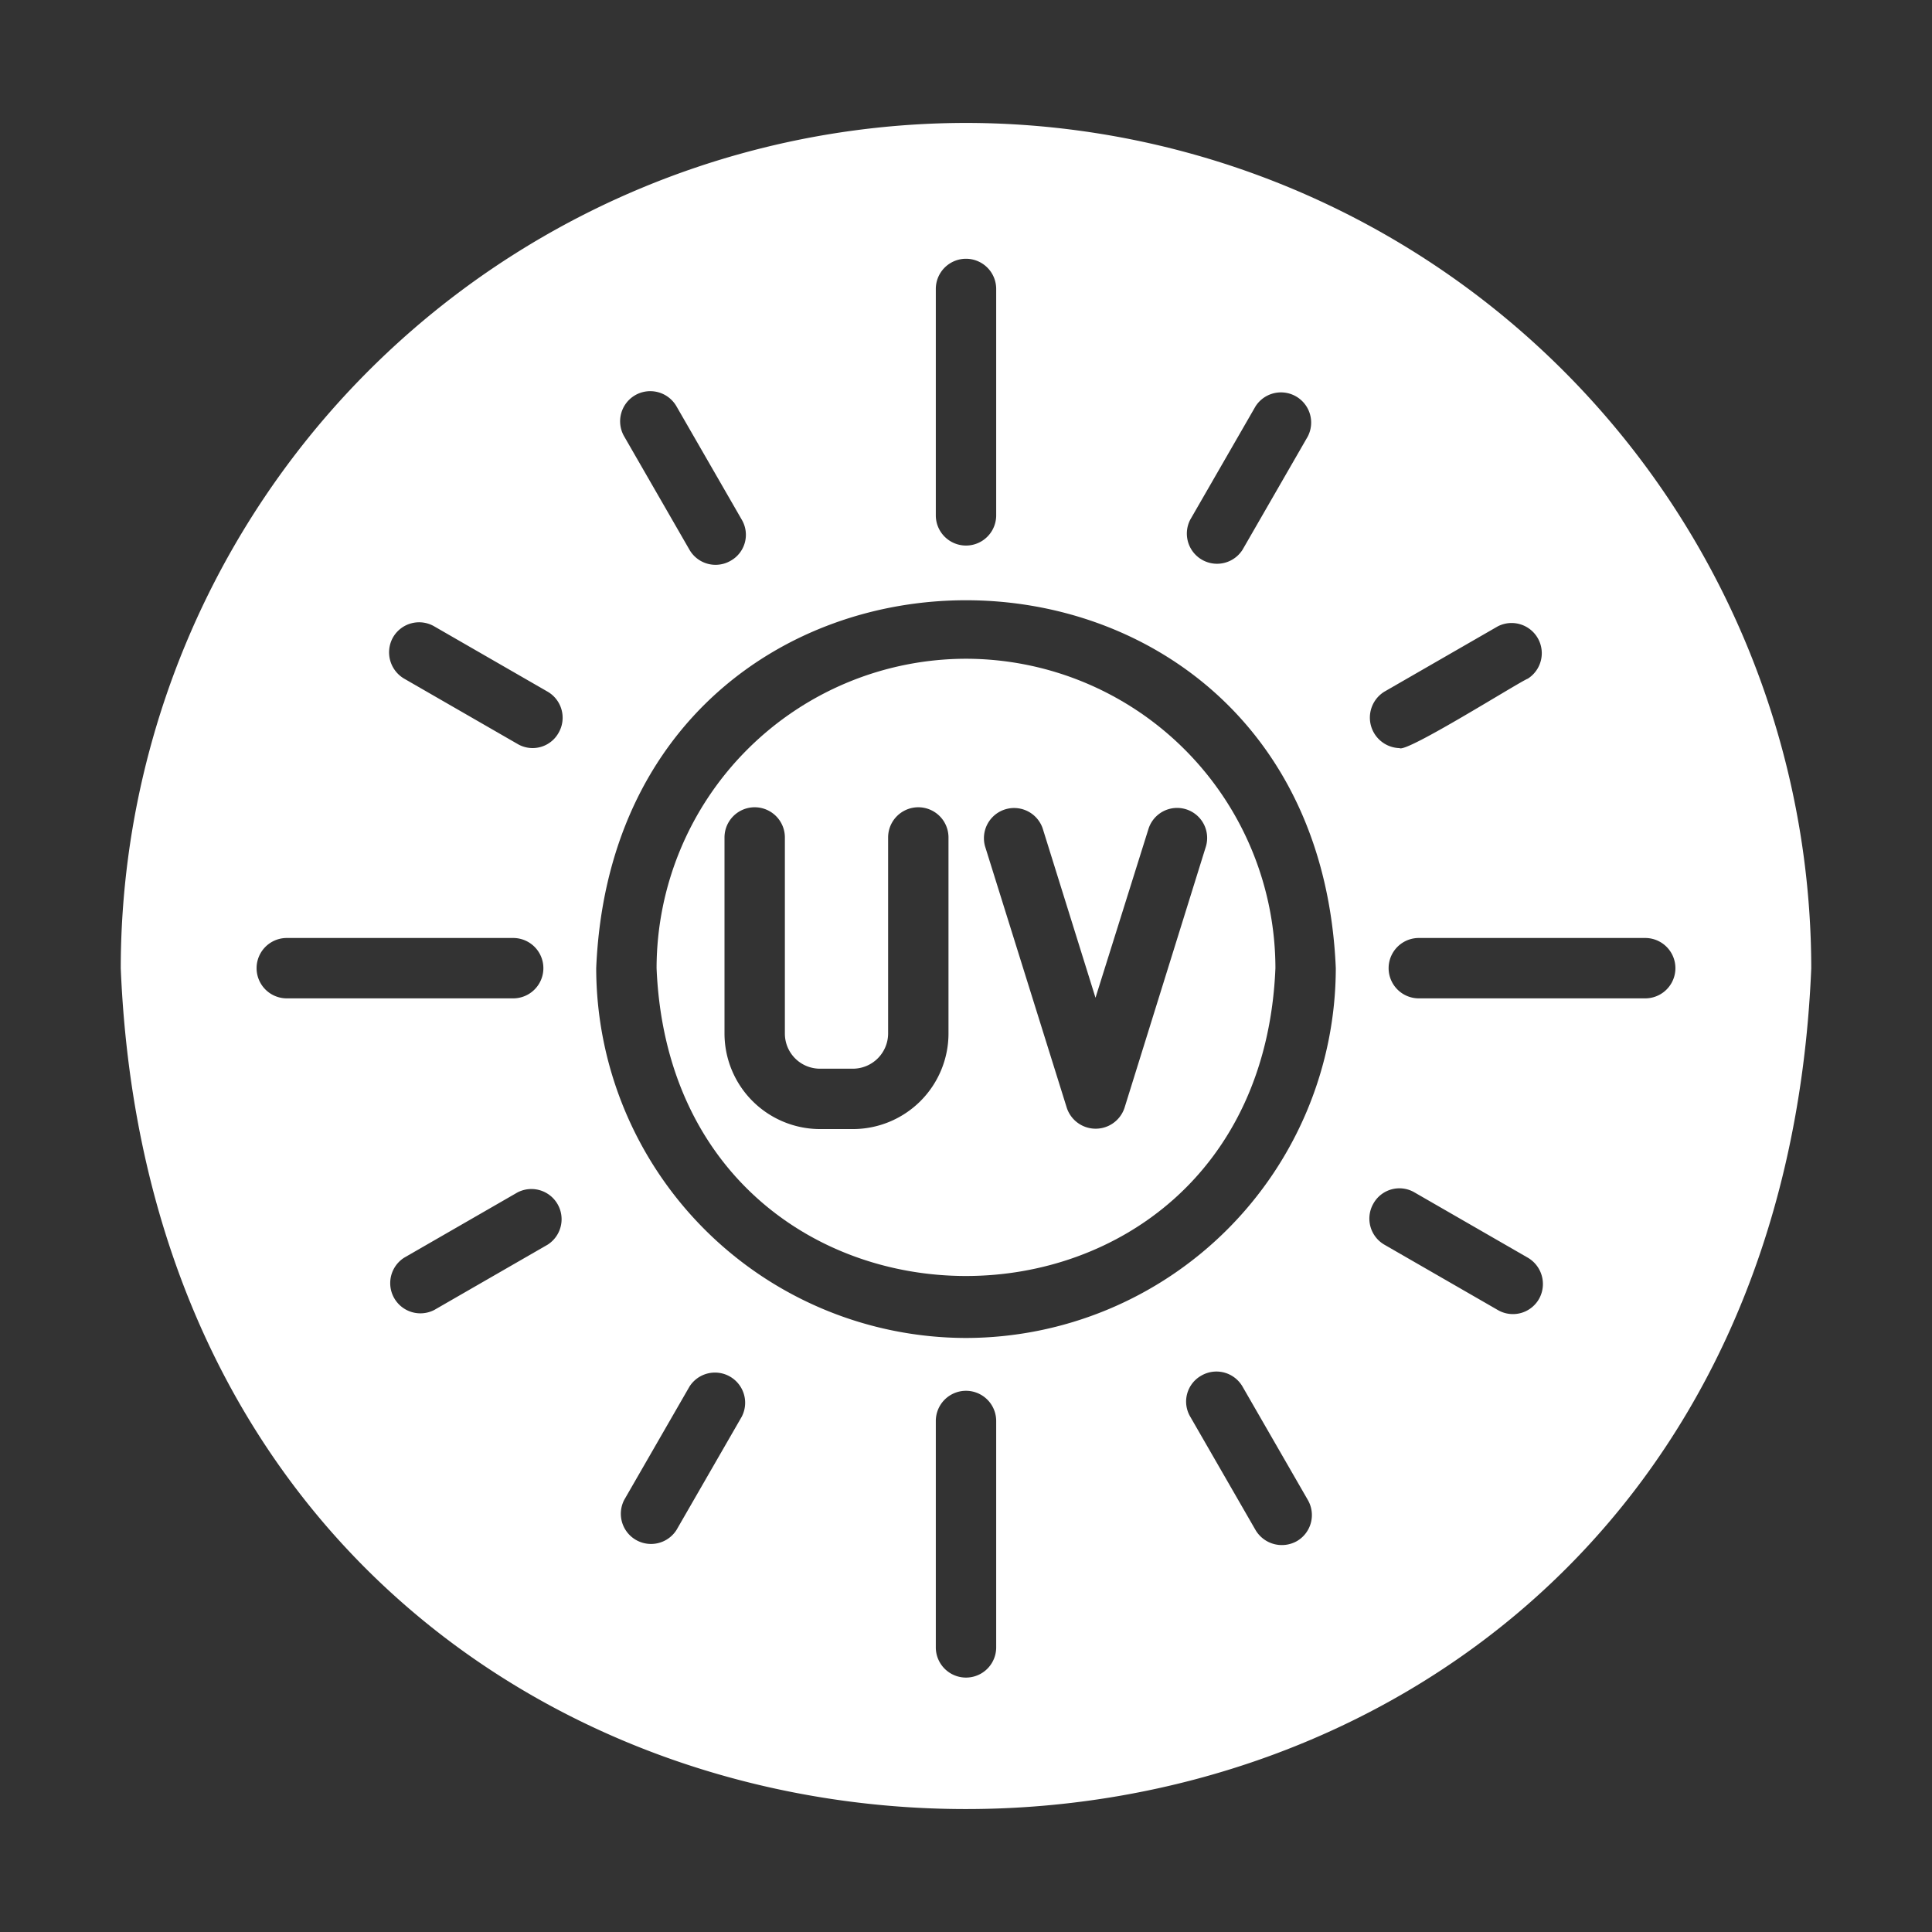
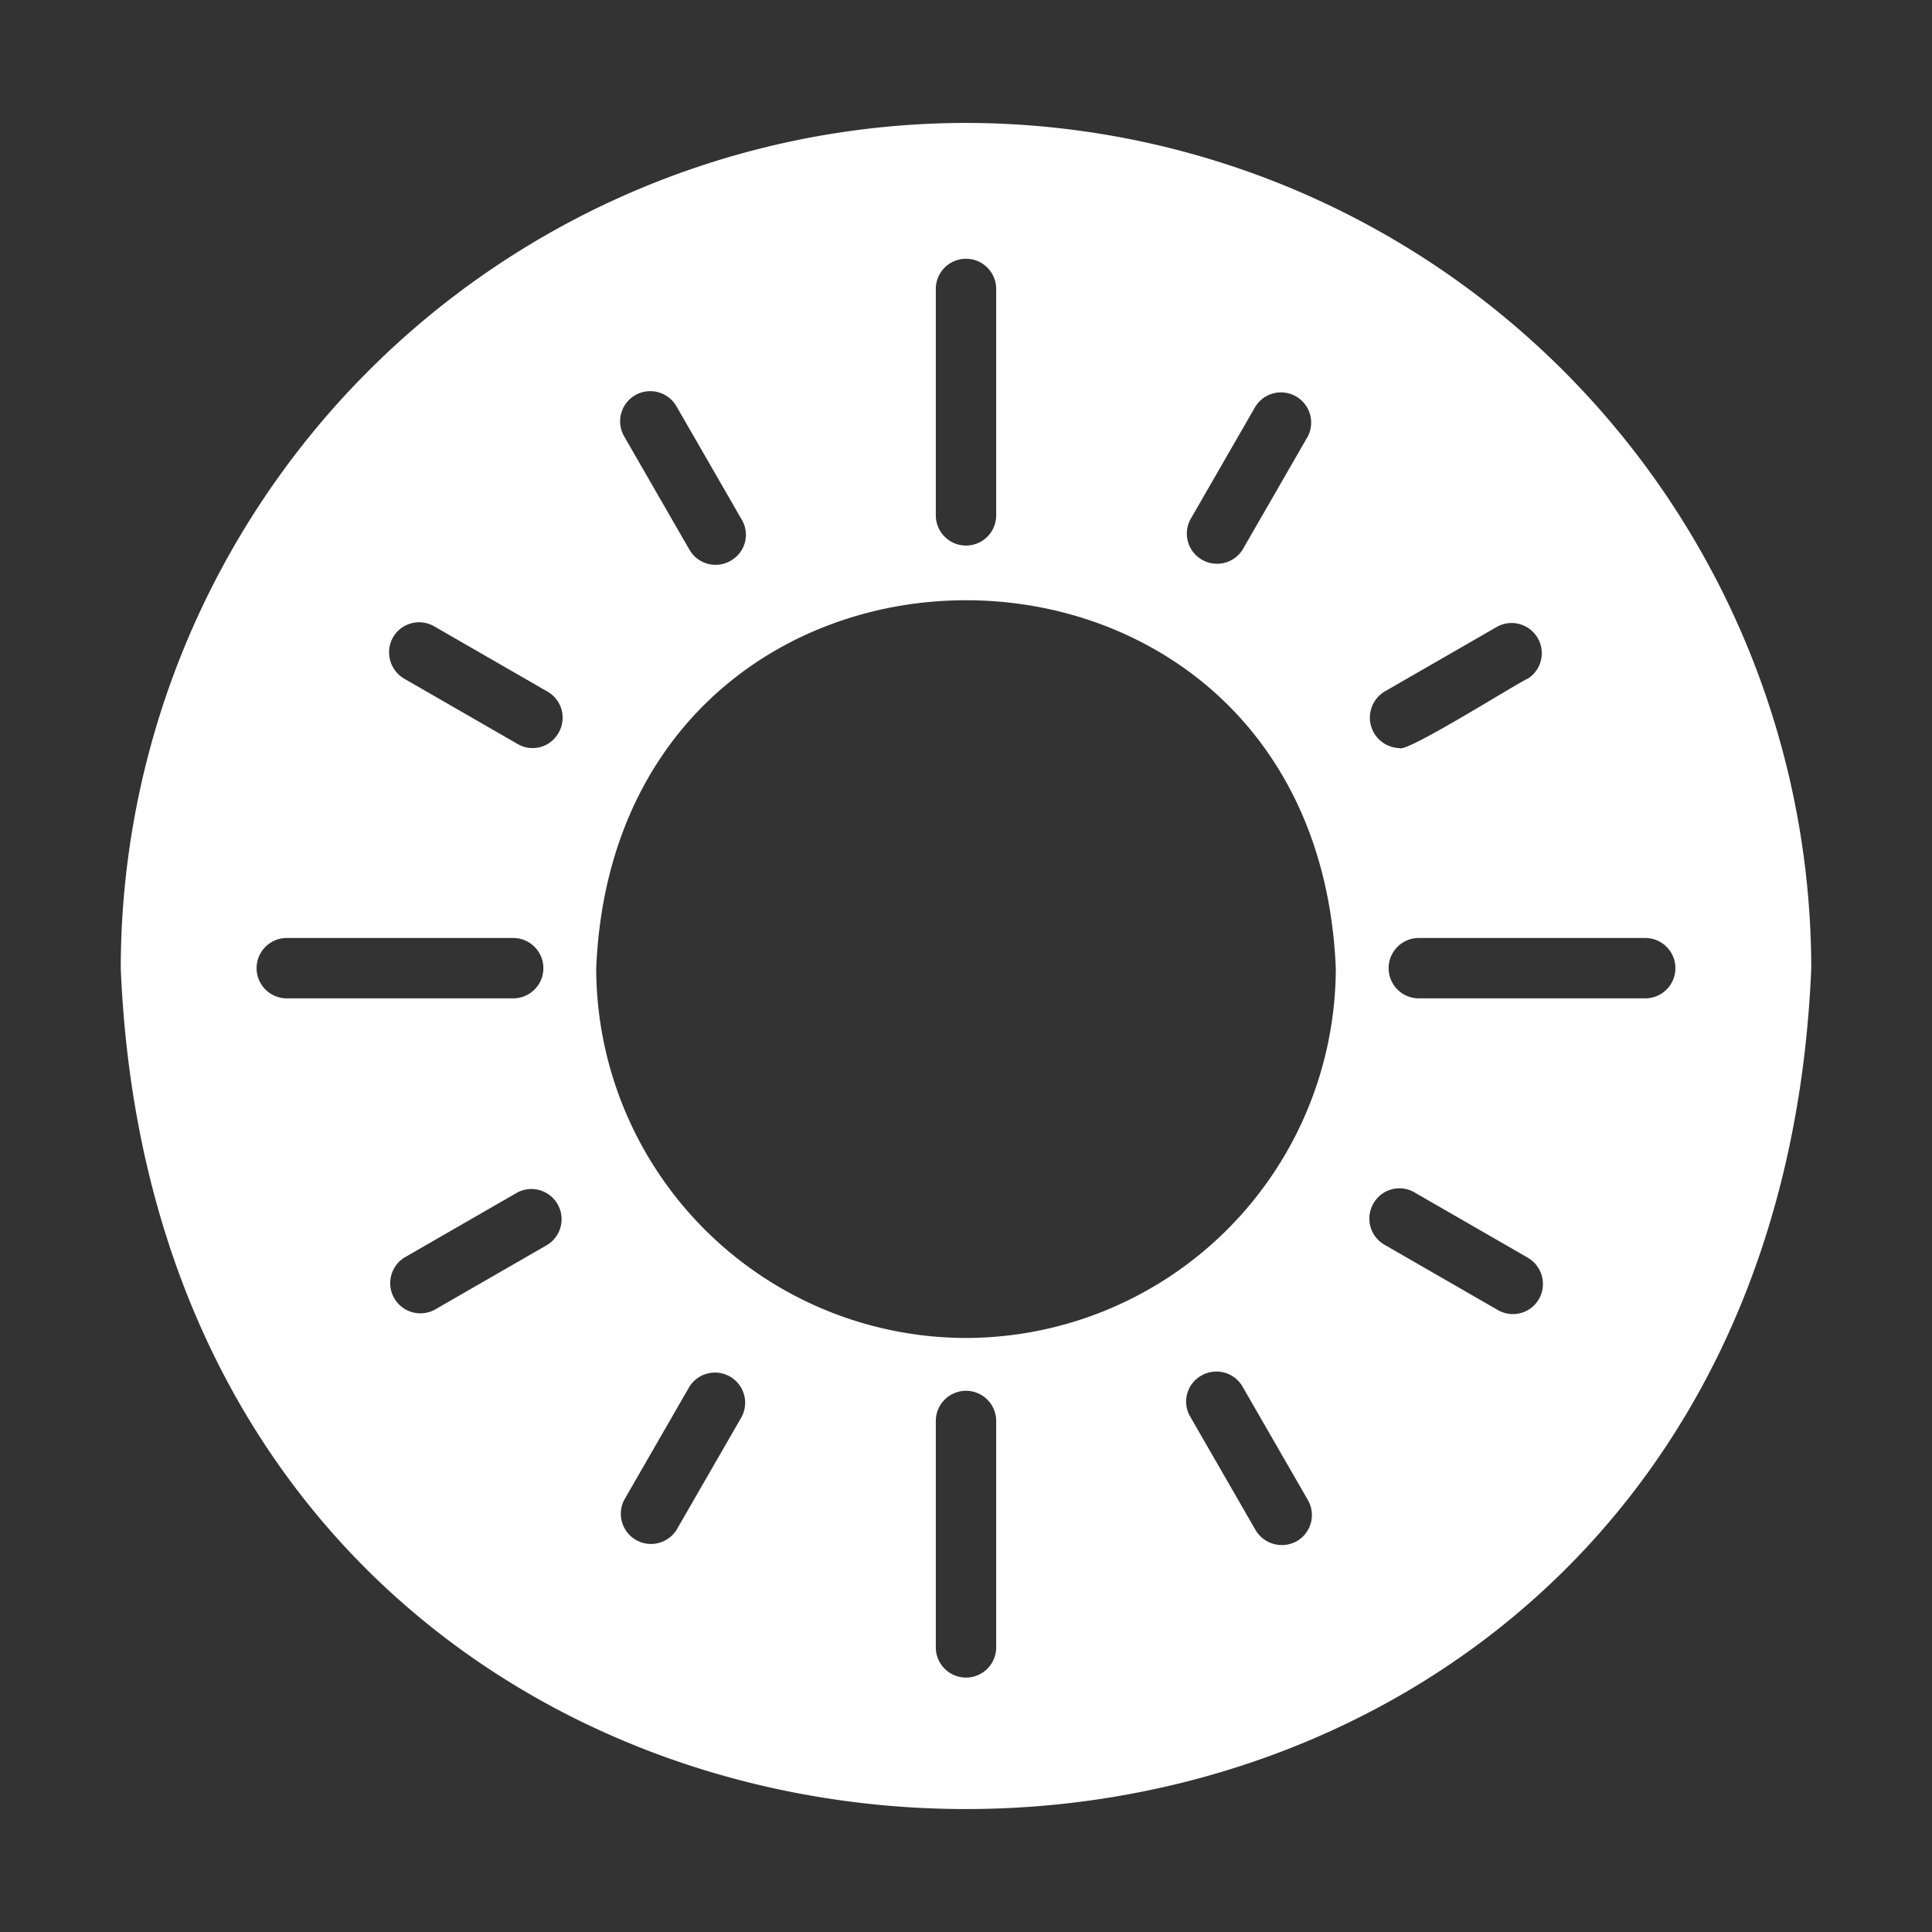
<svg xmlns="http://www.w3.org/2000/svg" version="1.1" width="512" height="512" x="0" y="0" viewBox="0 0 64 64" style="enable-background:new 0 0 512 512" xml:space="preserve" class="">
  <rect x="0" y="0" width="64" height="64" fill="#333333" stroke="none" />
  <g>
    <path d="M32 4.072a28.03 28.03 0 0 0-28 28c1.537 37.146 54.469 37.135 56 0a28.03 28.03 0 0 0-28-28zm13.86 18.84 3.75-2.16a1 1 0 0 1 1 1.73c-.28.103-4.025 2.47-4.25 2.3a1.01 1.01 0 0 1-.5-1.87zm-6.43-5.7 2.16-3.75a1 1 0 0 1 1.73 1l-2.16 3.75a1 1 0 0 1-1.73-1zM31 9.572a1 1 0 0 1 2 0v7.5a1 1 0 0 1-2 0zm-9.96 3.52a1.002 1.002 0 0 1 1.37.37l2.16 3.75a.985.985 0 0 1-.36 1.36.997.997 0 0 1-1.37-.36l-2.16-3.75a.999.999 0 0 1 .36-1.37zM9.5 33.072a1 1 0 0 1 0-2H17a1 1 0 0 1 0 2zm8.64 8.16-3.75 2.16a1 1 0 0 1-1-1.73l3.75-2.16a1 1 0 0 1 1 1.73zm.36-16.95a.984.984 0 0 1-1.36.36l-3.75-2.16a1.01 1.01 0 0 1-.37-1.37.998.998 0 0 1 1.37-.36l3.75 2.16a.998.998 0 0 1 .36 1.37zm6.07 22.65-2.16 3.75a1 1 0 0 1-1.73-1l2.16-3.75a1 1 0 0 1 1.73 1zm8.43 7.64a1 1 0 0 1-2 0v-7.5a1 1 0 0 1 2 0zm9.96-3.52a1.012 1.012 0 0 1-1.37-.37l-2.16-3.75a.985.985 0 0 1 .36-1.36.998.998 0 0 1 1.37.36l2.16 3.75a.998.998 0 0 1-.36 1.37zM32 44.322a12.27 12.27 0 0 1-12.25-12.25c.688-16.253 23.815-16.248 24.5 0A12.27 12.27 0 0 1 32 44.322zm18.98-1.29a.995.995 0 0 1-1.37.36l-3.75-2.16a.998.998 0 0 1-.36-1.37.987.987 0 0 1 1.36-.36l3.75 2.16a1.01 1.01 0 0 1 .37 1.37zm3.52-9.96H47a1 1 0 0 1 0-2h7.5a1 1 0 0 1 0 2z" fill="#ffffff" opacity="1" data-original="#000000" class="" />
-     <path d="M32 21.822a10.264 10.264 0 0 0-10.25 10.25c.566 13.598 19.936 13.594 20.5 0A10.264 10.264 0 0 0 32 21.822zm-.58 12.42a3.169 3.169 0 0 1-3.17 3.16h-1.08a3.169 3.169 0 0 1-3.17-3.16v-6.5a1 1 0 0 1 2 0v6.5a1.163 1.163 0 0 0 1.17 1.16h1.08a1.17 1.17 0 0 0 1.17-1.16v-6.5a1 1 0 0 1 2 0zm8.53-6.21-2.7 8.67a1.007 1.007 0 0 1-1.91 0l-2.71-8.67a1 1 0 0 1 1.91-.59l1.75 5.61 1.76-5.61a.995.995 0 0 1 1.9.59z" fill="#ffffff" opacity="1" data-original="#000000" class="" />
  </g>
</svg>